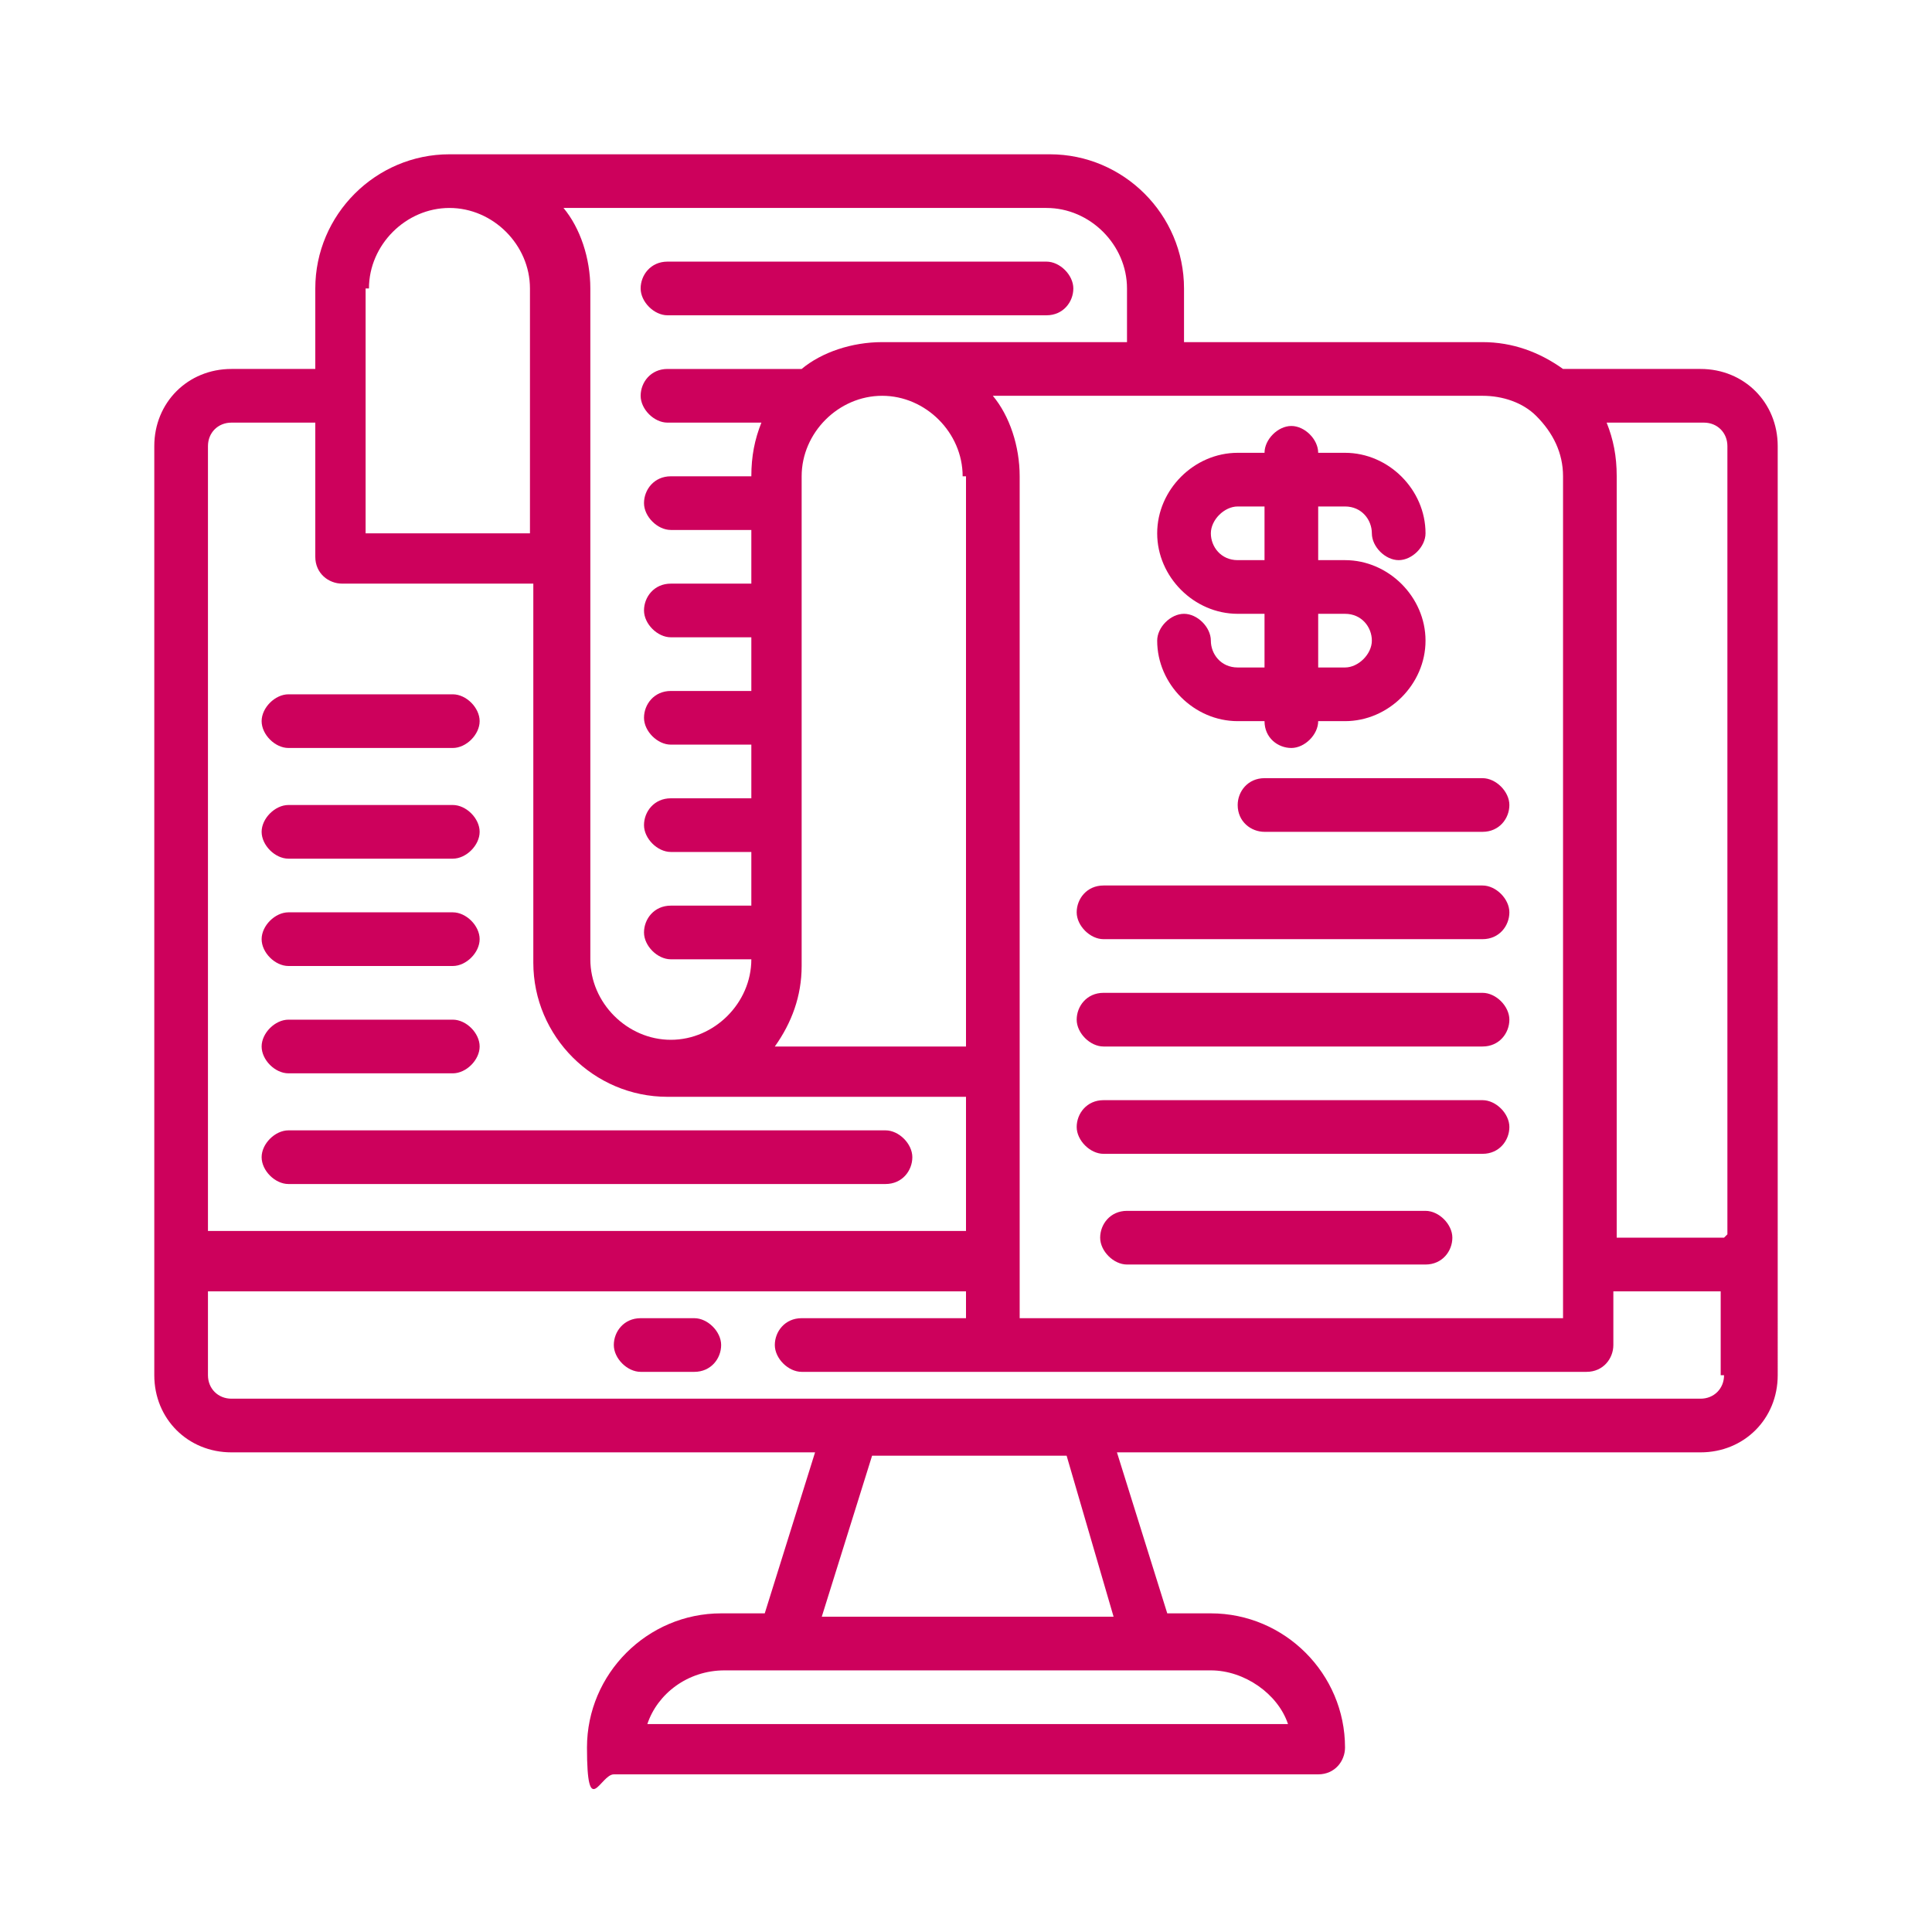
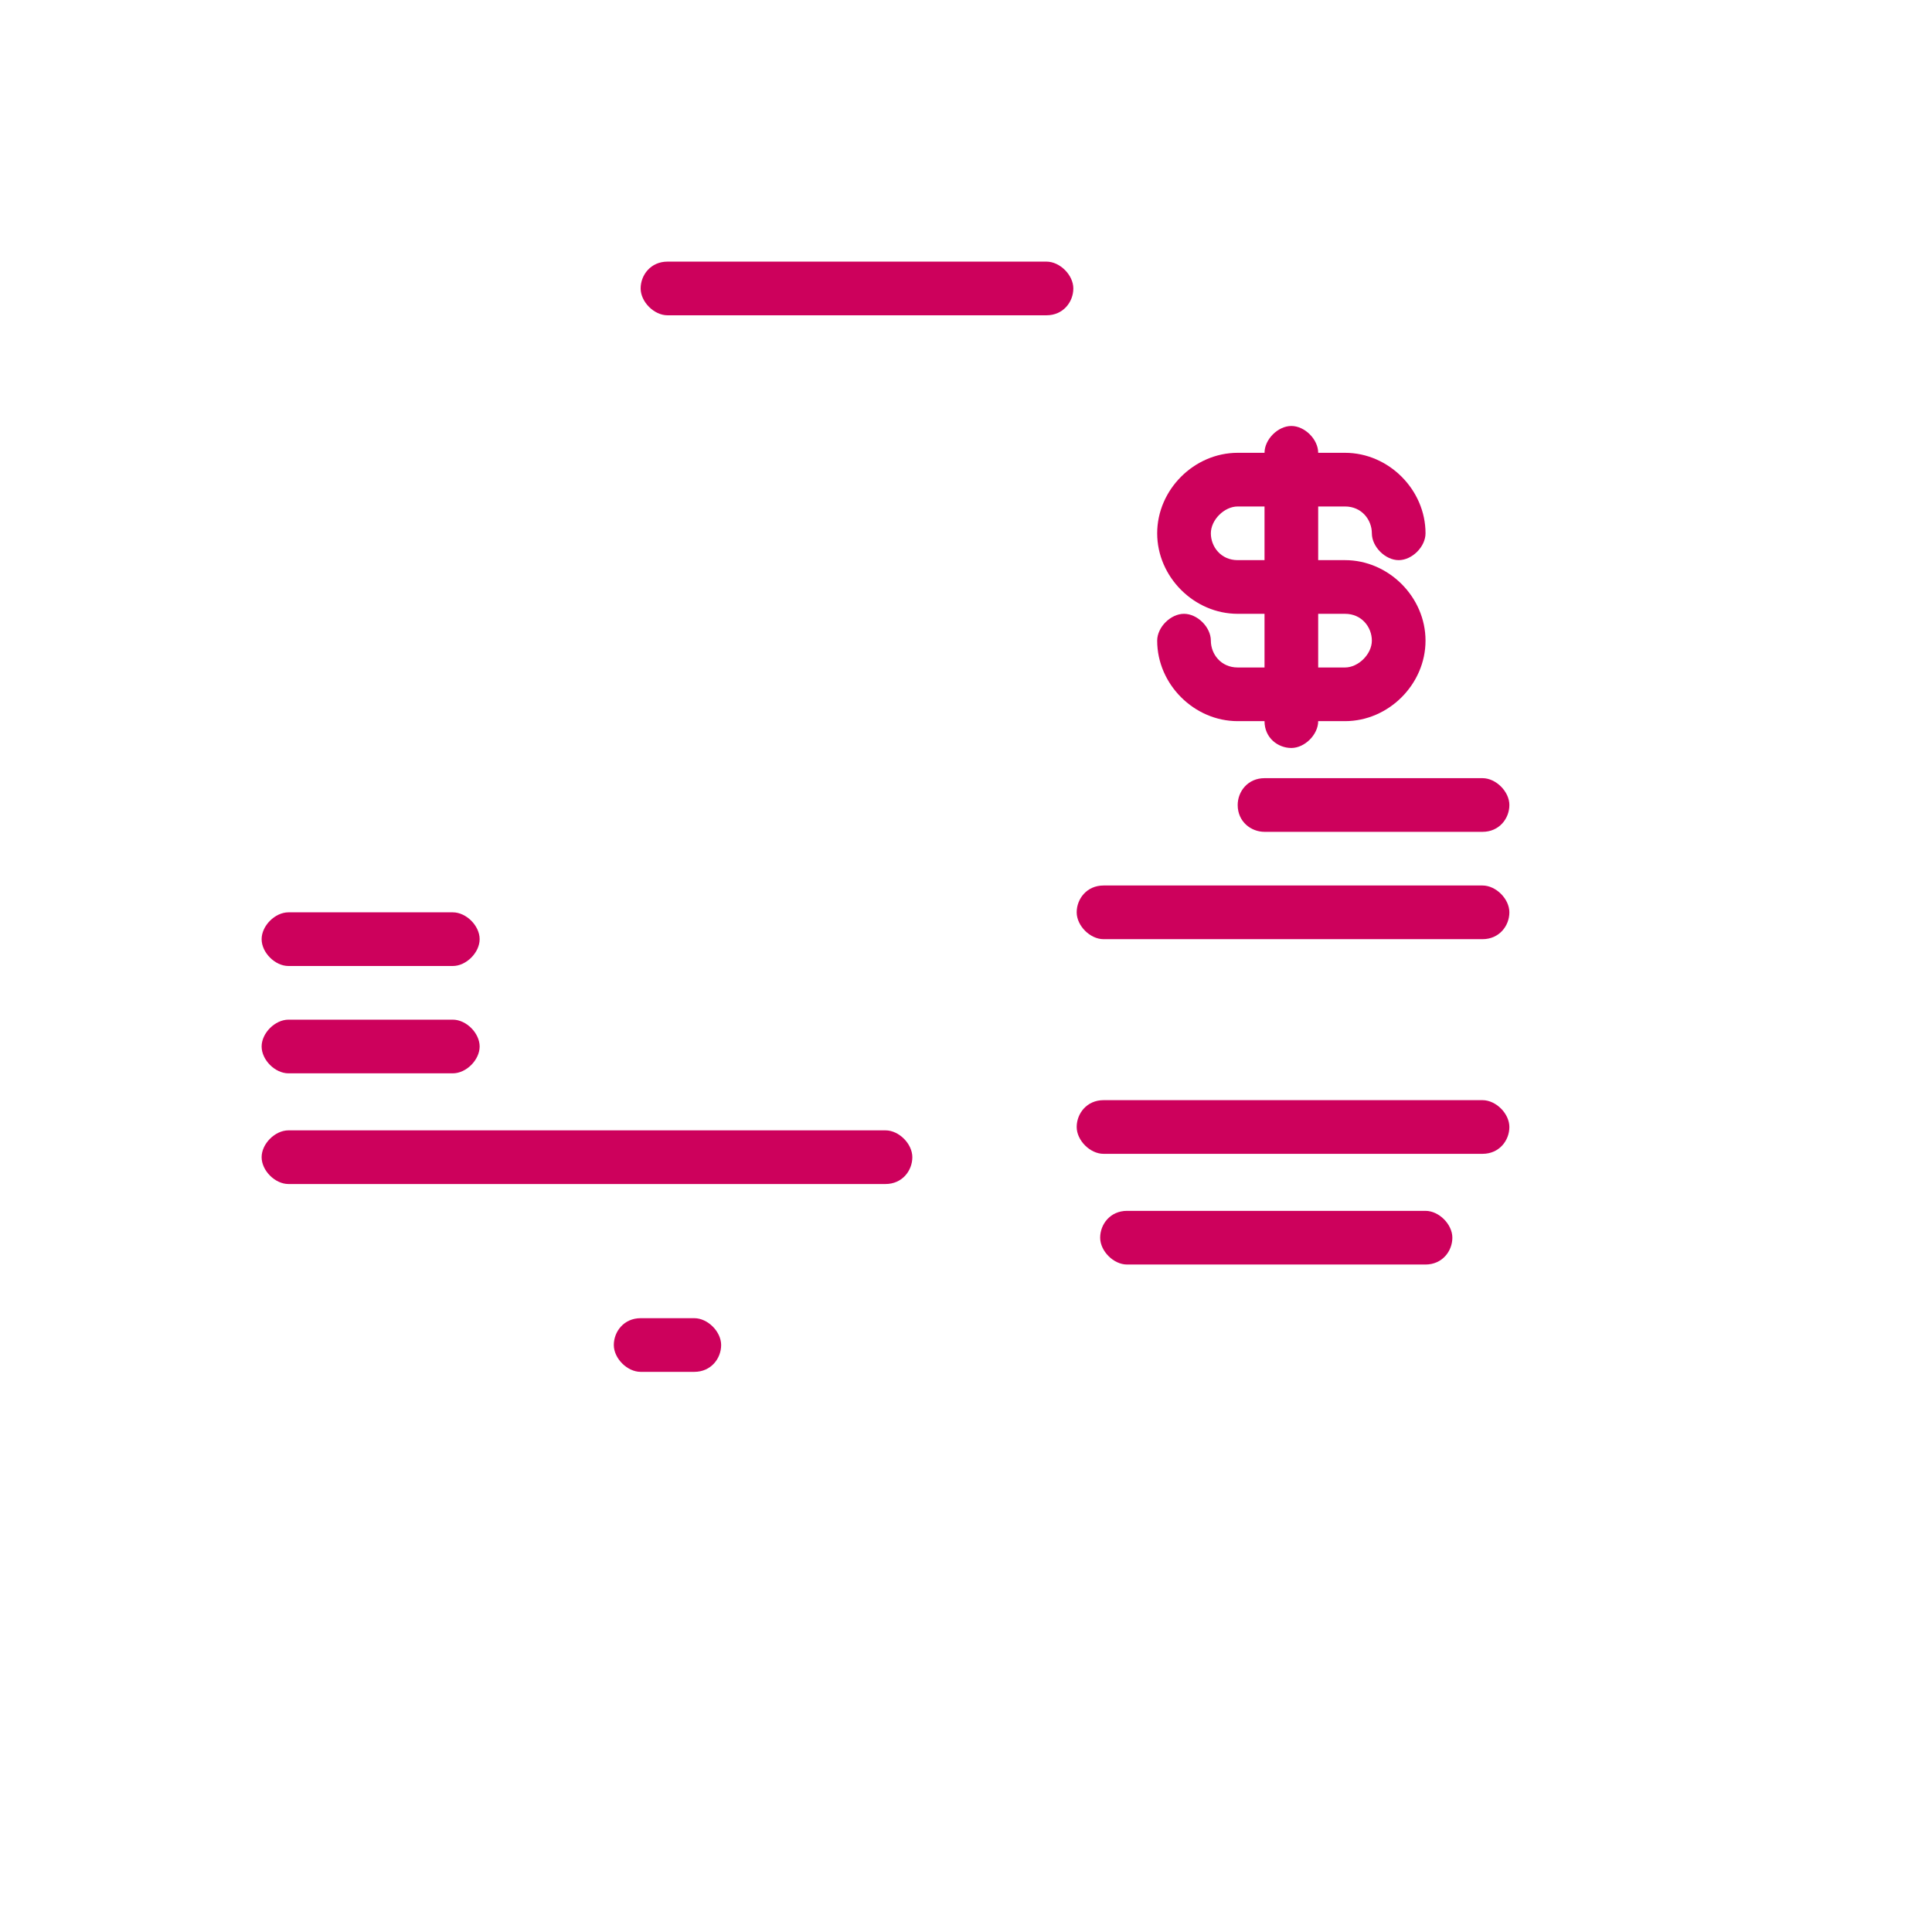
<svg xmlns="http://www.w3.org/2000/svg" id="Layer_1" version="1.1" viewBox="0 0 57.6 57.6">
  <defs>
    <style>
      .st0 {
        fill: #cd015c;
      }
    </style>
  </defs>
-   <path class="st0" d="M50.7,11h-4.1c-.7-.5-1.5-.8-2.4-.8h-8.9v-1.6c0-2.2-1.8-4-4-4H13.4c-2.2,0-4,1.8-4,4v2.4h-2.5c-1.3,0-2.3,1-2.3,2.3v27.7c0,1.3,1,2.3,2.3,2.3h17.4l-1.5,4.8h-1.3c-2.2,0-4,1.8-4,4s.4.8.8.8h21c.5,0,.8-.4.8-.8,0-2.2-1.8-4-4-4h-1.3l-1.5-4.8h17.4c1.3,0,2.3-1,2.3-2.3V13.3c0-1.3-1-2.3-2.3-2.3ZM44.2,11.8c.6,0,1.2.2,1.6.6.5.5.8,1.1.8,1.8v25.1h-16.2V14.2c0-.9-.3-1.8-.8-2.4h14.6ZM31.2,6.2c1.3,0,2.4,1.1,2.4,2.4v1.6h-7.3c-.9,0-1.8.3-2.4.8h-4c-.5,0-.8.4-.8.8s.4.8.8.8h2.8c-.2.5-.3,1-.3,1.6h-2.4c-.5,0-.8.4-.8.8s.4.8.8.8h2.4v1.6h-2.4c-.5,0-.8.4-.8.8s.4.8.8.8h2.4v1.6h-2.4c-.5,0-.8.4-.8.8s.4.8.8.8h2.4v1.6h-2.4c-.5,0-.8.4-.8.8s.4.8.8.8h2.4v1.6h-2.4c-.5,0-.8.4-.8.8s.4.8.8.8h2.4c0,1.3-1.1,2.4-2.4,2.4s-2.4-1.1-2.4-2.4V8.6c0-.9-.3-1.8-.8-2.4h14.6,0ZM28.8,14.2v17h-5.7c.5-.7.8-1.5.8-2.4v-14.6c0-1.3,1.1-2.4,2.4-2.4s2.4,1.1,2.4,2.4ZM11,8.6c0-1.3,1.1-2.4,2.4-2.4s2.4,1.1,2.4,2.4v7.3h-4.9v-7.3ZM6.2,13.3c0-.4.3-.7.7-.7h2.5v4c0,.5.4.8.8.8h5.7v11.3c0,2.2,1.8,4,4,4h8.9v4H6.2V13.3ZM36.1,49.8c1,0,2,.7,2.3,1.6h-19.1c.3-.9,1.2-1.6,2.3-1.6h14.5,0ZM24.5,48.2l1.5-4.8h5.8l1.4,4.8h-8.7,0ZM51.4,41c0,.4-.3.7-.7.7H6.9c-.4,0-.7-.3-.7-.7v-2.5h22.6v.8h-4.9c-.5,0-.8.4-.8.8s.4.8.8.8h23.4c.5,0,.8-.4.8-.8v-1.6h3.2v2.5h0ZM51.4,36.9h-3.2V14.2c0-.6-.1-1.1-.3-1.6h2.9c.4,0,.7.3.7.7v23.5h0Z" />
  <path class="st0" d="M20.7,39.3h-1.6c-.5,0-.8.4-.8.8s.4.8.8.8h1.6c.5,0,.8-.4.8-.8s-.4-.8-.8-.8Z" />
  <path class="st0" d="M19.9,9.4h11.3c.5,0,.8-.4.8-.8s-.4-.8-.8-.8h-11.3c-.5,0-.8.4-.8.8s.4.8.8.8Z" />
  <path class="st0" d="M36.9,24c0,.5.4.8.8.8h6.5c.5,0,.8-.4.8-.8s-.4-.8-.8-.8h-6.5c-.5,0-.8.4-.8.8Z" />
  <path class="st0" d="M44.2,26.4h-11.3c-.5,0-.8.4-.8.8s.4.8.8.8h11.3c.5,0,.8-.4.8-.8s-.4-.8-.8-.8Z" />
-   <path class="st0" d="M44.2,29.6h-11.3c-.5,0-.8.4-.8.8s.4.8.8.8h11.3c.5,0,.8-.4.8-.8s-.4-.8-.8-.8Z" />
  <path class="st0" d="M44.2,32.8h-11.3c-.5,0-.8.4-.8.8s.4.8.8.8h11.3c.5,0,.8-.4.8-.8s-.4-.8-.8-.8Z" />
  <path class="st0" d="M42.5,36.1h-8.9c-.5,0-.8.4-.8.8s.4.8.8.8h8.9c.5,0,.8-.4.8-.8s-.4-.8-.8-.8Z" />
  <path class="st0" d="M36.9,18.3h.8v1.6h-.8c-.5,0-.8-.4-.8-.8s-.4-.8-.8-.8-.8.4-.8.8c0,1.3,1.1,2.4,2.4,2.4h.8c0,.5.4.8.8.8s.8-.4.8-.8h.8c1.3,0,2.4-1.1,2.4-2.4s-1.1-2.4-2.4-2.4h-.8v-1.6h.8c.5,0,.8.4.8.8s.4.8.8.8.8-.4.8-.8c0-1.3-1.1-2.4-2.4-2.4h-.8c0-.4-.4-.8-.8-.8s-.8.4-.8.8h-.8c-1.3,0-2.4,1.1-2.4,2.4s1.1,2.4,2.4,2.4h0ZM40.1,18.3c.5,0,.8.4.8.8s-.4.8-.8.8h-.8v-1.6s.8,0,.8,0ZM36.9,15.1h.8v1.6h-.8c-.5,0-.8-.4-.8-.8s.4-.8.8-.8Z" />
-   <path class="st0" d="M8.6,22.3h4.9c.4,0,.8-.4.8-.8s-.4-.8-.8-.8h-4.9c-.4,0-.8.4-.8.8s.4.8.8.8Z" />
-   <path class="st0" d="M8.6,25.6h4.9c.4,0,.8-.4.8-.8s-.4-.8-.8-.8h-4.9c-.4,0-.8.4-.8.8s.4.8.8.8Z" />
  <path class="st0" d="M8.6,28.8h4.9c.4,0,.8-.4.8-.8s-.4-.8-.8-.8h-4.9c-.4,0-.8.4-.8.8s.4.8.8.8Z" />
  <path class="st0" d="M8.6,32h4.9c.4,0,.8-.4.8-.8s-.4-.8-.8-.8h-4.9c-.4,0-.8.4-.8.8s.4.8.8.8Z" />
  <path class="st0" d="M8.6,35.3h17.8c.5,0,.8-.4.8-.8s-.4-.8-.8-.8H8.6c-.4,0-.8.4-.8.8s.4.8.8.8Z" />
</svg>